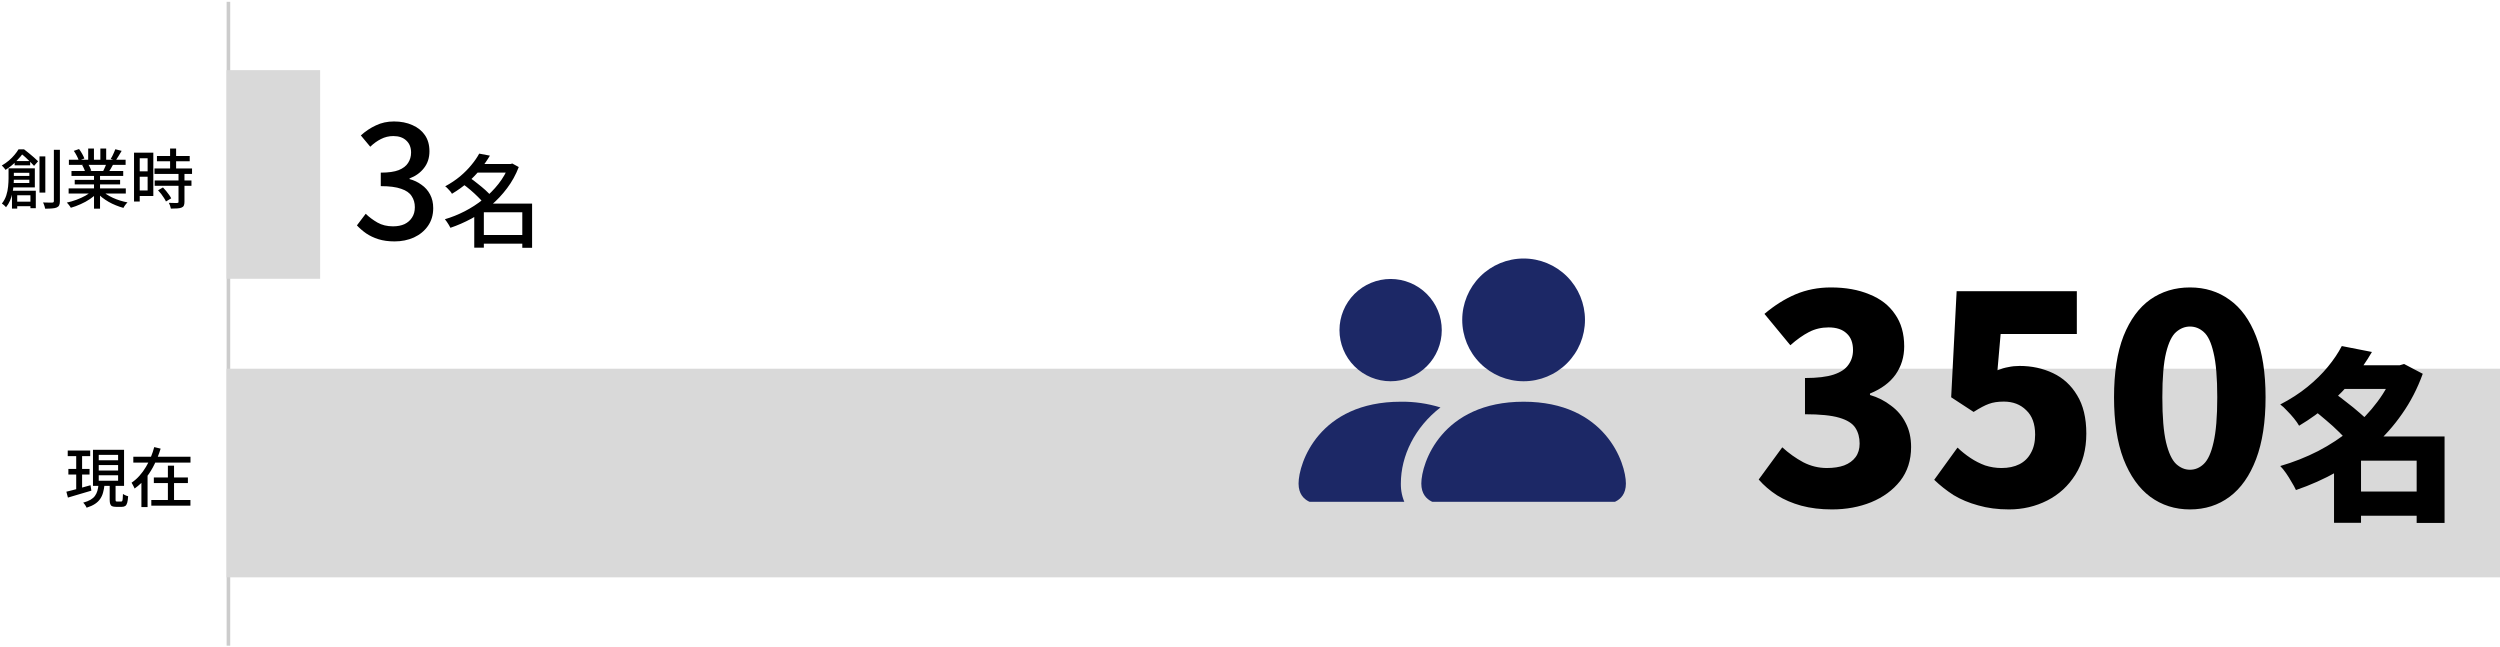
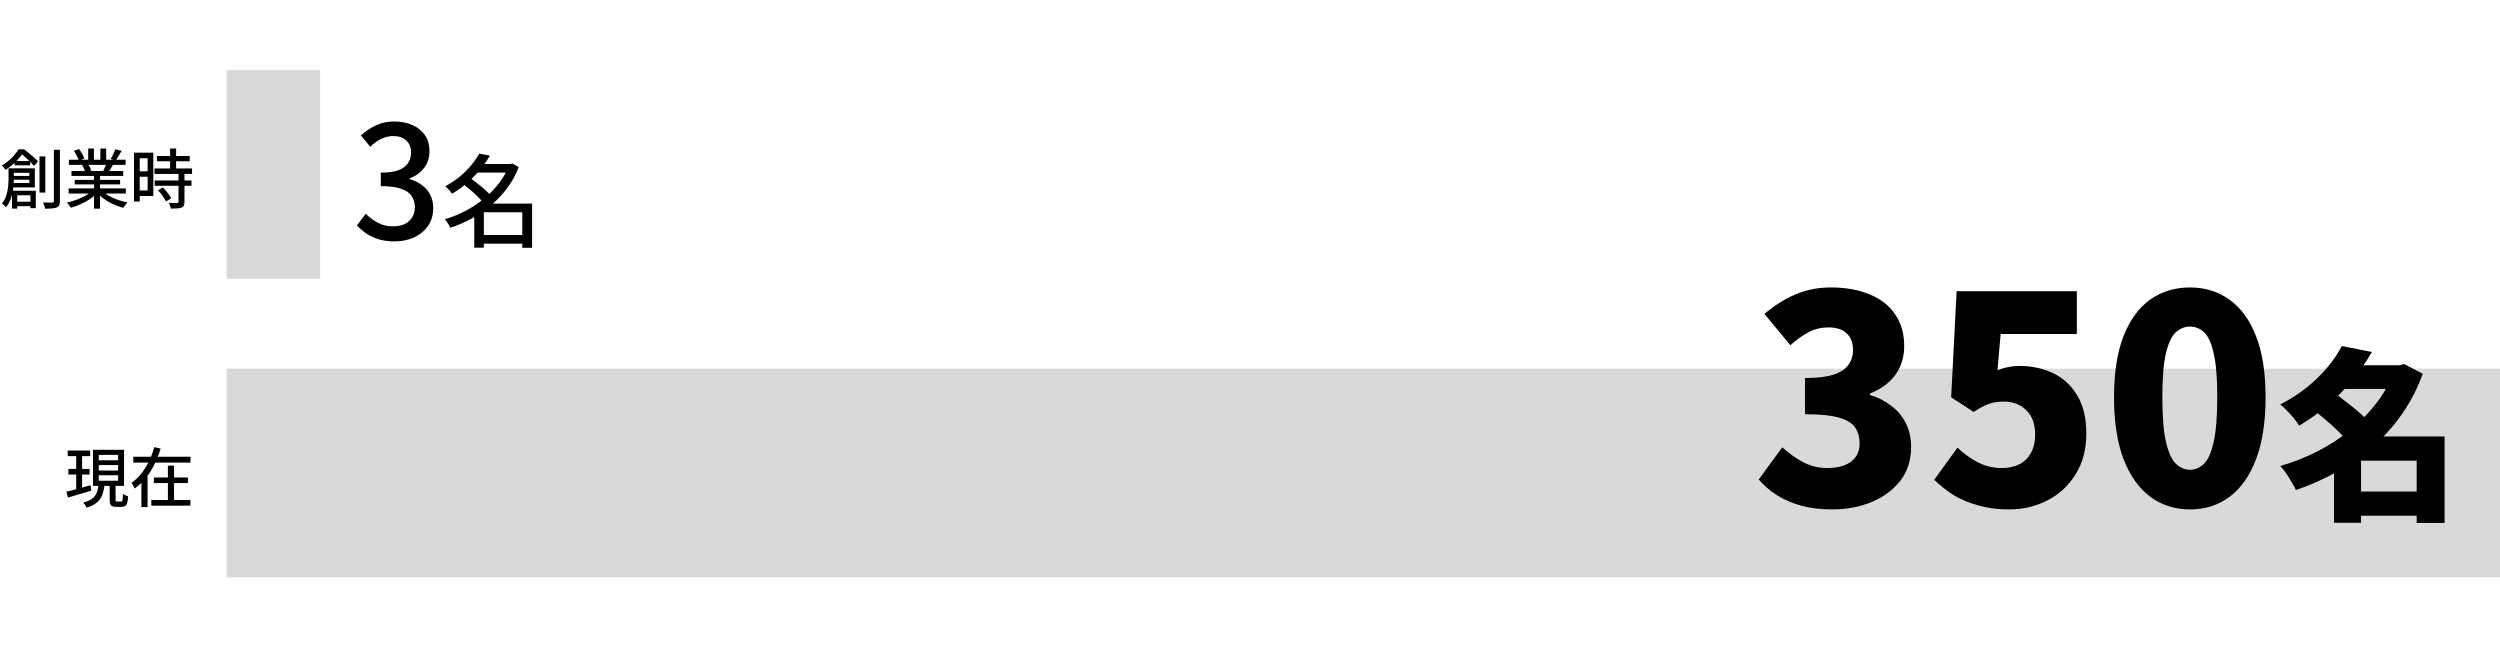
<svg xmlns="http://www.w3.org/2000/svg" width="695" height="180" viewBox="0 0 695 180" fill="none">
  <path d="M4.068 44.782H8.388V45.97H4.068V44.782ZM3.96 56.068H9.45V57.328H3.96V56.068ZM3.096 48.904H8.982V49.966H3.096V48.904ZM2.376 46.798H3.852V49.624C3.852 50.212 3.822 50.848 3.762 51.532C3.714 52.216 3.612 52.924 3.456 53.656C3.3 54.376 3.078 55.078 2.79 55.762C2.502 56.434 2.13 57.052 1.674 57.616C1.602 57.52 1.494 57.4 1.35 57.256C1.206 57.124 1.056 56.992 0.9 56.86C0.756 56.74 0.63 56.65 0.522 56.59C1.074 55.894 1.482 55.138 1.746 54.322C2.01 53.506 2.178 52.69 2.25 51.874C2.334 51.046 2.376 50.29 2.376 49.606V46.798ZM3.204 46.798H9.684V52.09H3.168V50.866H8.154V48.04H3.204V46.798ZM3.33 53.026H9.954V57.886H8.46V54.286H4.788V57.994H3.33V53.026ZM10.98 43.486H12.6V53.548H10.98V43.486ZM14.976 41.65H16.65V55.888C16.65 56.404 16.584 56.794 16.452 57.058C16.32 57.334 16.098 57.538 15.786 57.67C15.474 57.814 15.054 57.904 14.526 57.94C13.998 57.988 13.338 58.012 12.546 58.012C12.522 57.856 12.48 57.67 12.42 57.454C12.36 57.25 12.288 57.04 12.204 56.824C12.132 56.62 12.054 56.44 11.97 56.284C12.546 56.308 13.074 56.32 13.554 56.32C14.034 56.32 14.358 56.32 14.526 56.32C14.694 56.308 14.808 56.272 14.868 56.212C14.94 56.152 14.976 56.038 14.976 55.87V41.65ZM5.148 41.506H6.084V41.848H6.624V42.334C6.108 43.066 5.43 43.87 4.59 44.746C3.762 45.622 2.748 46.45 1.548 47.23C1.476 47.11 1.374 46.972 1.242 46.816C1.122 46.66 0.996 46.51 0.864 46.366C0.732 46.222 0.606 46.108 0.486 46.024C1.218 45.592 1.884 45.124 2.484 44.62C3.084 44.104 3.606 43.576 4.05 43.036C4.506 42.496 4.872 41.986 5.148 41.506ZM5.49 41.506H6.678C7.122 41.83 7.584 42.196 8.064 42.604C8.556 43 9.024 43.396 9.468 43.792C9.912 44.176 10.284 44.524 10.584 44.836L9.468 46.114C9.204 45.802 8.862 45.442 8.442 45.034C8.034 44.614 7.596 44.194 7.128 43.774C6.672 43.354 6.234 42.994 5.814 42.694H5.49V41.506ZM19.08 52.378H34.974V53.8H19.08V52.378ZM19.152 44.404H34.92V45.826H19.152V44.404ZM19.872 47.536H34.254V48.904H19.872V47.536ZM20.772 50.002H33.39V51.262H20.772V50.002ZM26.136 48.202H27.81V58.012H26.136V48.202ZM24.516 41.29H26.118V45.07H24.516V41.29ZM27.9 41.29H29.52V44.98H27.9V41.29ZM25.704 52.972L27.072 53.602C26.508 54.214 25.824 54.79 25.02 55.33C24.216 55.87 23.352 56.344 22.428 56.752C21.504 57.172 20.592 57.508 19.692 57.76C19.608 57.604 19.5 57.436 19.368 57.256C19.248 57.088 19.116 56.92 18.972 56.752C18.84 56.584 18.708 56.44 18.576 56.32C19.476 56.128 20.376 55.864 21.276 55.528C22.176 55.192 23.016 54.808 23.796 54.376C24.576 53.932 25.212 53.464 25.704 52.972ZM28.242 52.936C28.626 53.308 29.082 53.668 29.61 54.016C30.15 54.364 30.738 54.688 31.374 54.988C32.01 55.276 32.67 55.528 33.354 55.744C34.05 55.96 34.746 56.134 35.442 56.266C35.322 56.386 35.184 56.536 35.028 56.716C34.884 56.896 34.746 57.082 34.614 57.274C34.494 57.466 34.392 57.64 34.308 57.796C33.6 57.604 32.898 57.364 32.202 57.076C31.506 56.8 30.834 56.476 30.186 56.104C29.55 55.732 28.95 55.33 28.386 54.898C27.834 54.454 27.348 53.98 26.928 53.476L28.242 52.936ZM32.058 41.488L33.822 41.938C33.546 42.418 33.258 42.898 32.958 43.378C32.67 43.858 32.406 44.272 32.166 44.62L30.78 44.188C30.936 43.936 31.092 43.654 31.248 43.342C31.404 43.018 31.554 42.694 31.698 42.37C31.842 42.046 31.962 41.752 32.058 41.488ZM29.664 45.304L31.446 45.736C31.218 46.156 30.99 46.564 30.762 46.96C30.534 47.344 30.318 47.674 30.114 47.95L28.692 47.536C28.86 47.212 29.034 46.84 29.214 46.42C29.406 46 29.556 45.628 29.664 45.304ZM20.52 41.938L21.978 41.434C22.278 41.83 22.566 42.274 22.842 42.766C23.118 43.258 23.322 43.69 23.454 44.062L21.906 44.62C21.798 44.26 21.612 43.828 21.348 43.324C21.084 42.82 20.808 42.358 20.52 41.938ZM22.842 45.898L24.48 45.61C24.672 45.886 24.852 46.198 25.02 46.546C25.188 46.894 25.308 47.194 25.38 47.446L23.67 47.77C23.61 47.518 23.502 47.218 23.346 46.87C23.19 46.51 23.022 46.186 22.842 45.898ZM43.632 43.36H52.74V44.836H43.632V43.36ZM42.948 46.834H53.388V48.346H42.948V46.834ZM43.002 50.164H53.226V51.658H43.002V50.164ZM47.286 41.29H48.96V47.788H47.286V41.29ZM49.626 48.184H51.282V56.122C51.282 56.554 51.222 56.896 51.102 57.148C50.994 57.4 50.784 57.586 50.472 57.706C50.16 57.838 49.764 57.916 49.284 57.94C48.804 57.976 48.21 57.994 47.502 57.994C47.466 57.766 47.394 57.496 47.286 57.184C47.178 56.884 47.064 56.62 46.944 56.392C47.46 56.404 47.934 56.416 48.366 56.428C48.81 56.428 49.104 56.428 49.248 56.428C49.392 56.416 49.488 56.392 49.536 56.356C49.596 56.308 49.626 56.218 49.626 56.086V48.184ZM43.938 52.9L45.306 52.108C45.594 52.408 45.888 52.738 46.188 53.098C46.488 53.458 46.764 53.818 47.016 54.178C47.268 54.526 47.46 54.844 47.592 55.132L46.134 56.014C46.014 55.726 45.834 55.402 45.594 55.042C45.366 54.67 45.108 54.298 44.82 53.926C44.532 53.554 44.238 53.212 43.938 52.9ZM38.07 42.442H42.624V54.484H38.07V52.954H41.04V43.99H38.07V42.442ZM38.16 47.626H41.796V49.138H38.16V47.626ZM37.26 42.442H38.844V56.032H37.26V42.442Z" fill="black" />
  <path d="M18.828 125.244H25.074V126.81H18.828V125.244ZM19.008 130.356H24.894V131.922H19.008V130.356ZM18.45 136.692C19.014 136.56 19.662 136.398 20.394 136.206C21.126 136.014 21.9 135.804 22.716 135.576C23.544 135.348 24.36 135.12 25.164 134.892L25.398 136.404C24.27 136.74 23.13 137.076 21.978 137.412C20.826 137.748 19.794 138.054 18.882 138.33L18.45 136.692ZM27.45 129.294V130.806H32.832V129.294H27.45ZM27.45 132.12V133.65H32.832V132.12H27.45ZM27.45 126.45V127.962H32.832V126.45H27.45ZM25.848 125.046H34.488V135.072H25.848V125.046ZM30.492 134.406H32.13V138.888C32.13 139.128 32.154 139.278 32.202 139.338C32.262 139.398 32.388 139.428 32.58 139.428C32.628 139.428 32.724 139.428 32.868 139.428C33.024 139.428 33.18 139.428 33.336 139.428C33.504 139.428 33.624 139.428 33.696 139.428C33.816 139.428 33.906 139.38 33.966 139.284C34.038 139.188 34.086 138.99 34.11 138.69C34.146 138.39 34.17 137.934 34.182 137.322C34.302 137.406 34.446 137.49 34.614 137.574C34.782 137.658 34.956 137.736 35.136 137.808C35.316 137.868 35.478 137.916 35.622 137.952C35.574 138.732 35.49 139.332 35.37 139.752C35.25 140.184 35.07 140.484 34.83 140.652C34.59 140.82 34.272 140.904 33.876 140.904C33.804 140.904 33.696 140.904 33.552 140.904C33.408 140.904 33.252 140.904 33.084 140.904C32.916 140.904 32.76 140.904 32.616 140.904C32.472 140.904 32.364 140.904 32.292 140.904C31.8 140.904 31.422 140.844 31.158 140.724C30.906 140.604 30.732 140.394 30.636 140.094C30.54 139.806 30.492 139.404 30.492 138.888V134.406ZM27.378 134.784H29.052C28.968 135.552 28.836 136.26 28.656 136.908C28.488 137.556 28.224 138.144 27.864 138.672C27.516 139.2 27.036 139.668 26.424 140.076C25.812 140.484 25.032 140.838 24.084 141.138C24.024 140.994 23.94 140.832 23.832 140.652C23.736 140.484 23.622 140.316 23.49 140.148C23.37 139.98 23.25 139.842 23.13 139.734C23.97 139.506 24.654 139.236 25.182 138.924C25.71 138.612 26.118 138.252 26.406 137.844C26.706 137.424 26.928 136.962 27.072 136.458C27.216 135.942 27.318 135.384 27.378 134.784ZM21.186 125.874H22.824V136.458L21.186 136.728V125.874ZM37.062 126.972H52.956V128.61H37.062V126.972ZM42.768 132.732H52.236V134.298H42.768V132.732ZM42.066 138.996H52.938V140.58H42.066V138.996ZM46.674 129.456H48.384V139.842H46.674V129.456ZM42.876 124.29L44.658 124.722C44.226 126.126 43.68 127.518 43.02 128.898C42.372 130.266 41.586 131.544 40.662 132.732C39.738 133.908 38.658 134.934 37.422 135.81C37.362 135.642 37.278 135.462 37.17 135.27C37.074 135.078 36.972 134.886 36.864 134.694C36.756 134.49 36.66 134.322 36.576 134.19C37.392 133.638 38.13 132.99 38.79 132.246C39.462 131.49 40.056 130.674 40.572 129.798C41.1 128.922 41.556 128.016 41.94 127.08C42.324 126.144 42.636 125.214 42.876 124.29ZM39.312 131.778H41.022V140.958H39.312V131.778Z" fill="black" />
-   <line x1="63.5" y1="0.5" x2="63.5" y2="179.5" stroke="#CCCCCC" />
  <rect x="63" y="19.5" width="26" height="58" fill="#D9D9D9" />
  <rect x="63" y="102.5" width="632" height="58" fill="#D9D9D9" />
  <path d="M109.697 67.111C108.01 67.111 106.511 66.907 105.202 66.5C103.921 66.093 102.787 65.554 101.797 64.885C100.808 64.187 99.95 63.445 99.222 62.659L101.666 59.429C102.627 60.36 103.718 61.175 104.94 61.873C106.162 62.572 107.602 62.921 109.261 62.921C110.483 62.921 111.545 62.717 112.447 62.31C113.349 61.873 114.048 61.262 114.542 60.477C115.066 59.691 115.328 58.731 115.328 57.596C115.328 56.432 115.037 55.414 114.455 54.541C113.902 53.639 112.927 52.955 111.531 52.489C110.163 51.995 108.272 51.747 105.856 51.747V47.994C107.981 47.994 109.639 47.761 110.832 47.295C112.054 46.801 112.927 46.131 113.451 45.288C114.004 44.444 114.28 43.483 114.28 42.407C114.28 41.01 113.844 39.904 112.971 39.09C112.098 38.246 110.89 37.824 109.348 37.824C108.126 37.824 106.977 38.1 105.9 38.653C104.853 39.177 103.863 39.89 102.932 40.792L100.313 37.649C101.594 36.485 102.99 35.554 104.503 34.856C106.017 34.128 107.69 33.765 109.523 33.765C111.443 33.765 113.146 34.099 114.63 34.769C116.114 35.409 117.277 36.34 118.121 37.562C118.965 38.784 119.387 40.283 119.387 42.058C119.387 43.891 118.878 45.448 117.859 46.728C116.87 48.008 115.532 48.968 113.844 49.609V49.783C115.066 50.103 116.172 50.627 117.161 51.355C118.179 52.053 118.98 52.955 119.562 54.061C120.144 55.166 120.435 56.432 120.435 57.858C120.435 59.778 119.94 61.437 118.951 62.834C117.99 64.201 116.695 65.263 115.066 66.02C113.437 66.747 111.647 67.111 109.697 67.111ZM133.33 65.322H146.434V67.735H133.33V65.322ZM132.18 45.596H142.309V47.981H132.18V45.596ZM133.218 42.706L136.192 43.267C135.444 44.539 134.565 45.802 133.555 47.055C132.545 48.309 131.385 49.515 130.076 50.675C128.785 51.816 127.307 52.882 125.642 53.873C125.53 53.649 125.362 53.406 125.137 53.144C124.913 52.882 124.679 52.63 124.436 52.386C124.211 52.143 123.987 51.947 123.762 51.797C125.315 50.955 126.699 50.029 127.915 49.019C129.131 47.99 130.178 46.934 131.058 45.849C131.955 44.764 132.676 43.716 133.218 42.706ZM141.467 45.596H141.944L142.421 45.456L144.217 46.438C143.394 48.589 142.309 50.553 140.962 52.33C139.634 54.107 138.128 55.707 136.445 57.128C134.761 58.531 132.966 59.747 131.058 60.776C129.15 61.805 127.204 62.656 125.221 63.329C125.109 63.086 124.959 62.815 124.772 62.516C124.604 62.216 124.417 61.926 124.211 61.646C124.024 61.365 123.846 61.131 123.678 60.944C125.549 60.402 127.391 59.663 129.206 58.728C131.02 57.792 132.722 56.689 134.312 55.417C135.921 54.126 137.343 52.695 138.577 51.124C139.812 49.553 140.775 47.869 141.467 46.073V45.596ZM128.588 51.096L130.581 49.412C131.291 49.88 132.021 50.422 132.769 51.04C133.536 51.638 134.256 52.237 134.93 52.835C135.603 53.434 136.146 54.005 136.557 54.547L134.425 56.427C134.032 55.922 133.508 55.351 132.853 54.715C132.217 54.079 131.525 53.443 130.777 52.807C130.029 52.171 129.299 51.601 128.588 51.096ZM145.199 56.595H147.921V68.885H145.199V56.595ZM134.509 56.595H146.518V59.008H134.509V68.857H131.843V58.615L133.92 56.595H134.509Z" fill="black" />
  <path d="M509.302 141.619C506.158 141.619 503.307 141.273 500.749 140.58C498.245 139.887 496.006 138.928 494.034 137.702C492.063 136.423 490.357 134.958 488.918 133.306L495.473 124.353C497.285 126.005 499.23 127.39 501.309 128.509C503.387 129.575 505.572 130.108 507.864 130.108C509.729 130.108 511.328 129.868 512.66 129.389C514.045 128.856 515.111 128.083 515.857 127.071C516.603 126.058 516.976 124.806 516.976 123.313C516.976 121.608 516.577 120.143 515.777 118.917C514.978 117.691 513.486 116.759 511.301 116.119C509.116 115.48 505.945 115.16 501.788 115.16V105.088C505.199 105.088 507.864 104.768 509.782 104.129C511.701 103.489 513.06 102.583 513.859 101.411C514.712 100.238 515.138 98.879 515.138 97.334C515.138 95.309 514.552 93.763 513.379 92.698C512.207 91.578 510.528 91.019 508.343 91.019C506.371 91.019 504.56 91.445 502.908 92.298C501.255 93.15 499.524 94.376 497.712 95.975L490.517 87.262C493.288 84.917 496.166 83.105 499.15 81.826C502.188 80.547 505.466 79.908 508.983 79.908C513.086 79.908 516.657 80.547 519.694 81.826C522.785 83.052 525.157 84.89 526.809 87.342C528.514 89.74 529.367 92.724 529.367 96.295C529.367 99.226 528.567 101.837 526.969 104.129C525.37 106.367 522.998 108.125 519.854 109.404V109.804C522.039 110.444 523.984 111.429 525.69 112.762C527.448 114.041 528.807 115.64 529.766 117.558C530.779 119.477 531.285 121.715 531.285 124.273C531.285 127.95 530.273 131.094 528.248 133.705C526.223 136.263 523.531 138.235 520.174 139.621C516.87 140.953 513.246 141.619 509.302 141.619ZM558.494 141.619C555.35 141.619 552.499 141.246 549.941 140.5C547.383 139.807 545.091 138.848 543.066 137.622C541.094 136.343 539.309 134.931 537.71 133.386L544.185 124.433C545.304 125.498 546.503 126.458 547.782 127.31C549.061 128.163 550.42 128.856 551.859 129.389C553.351 129.868 554.87 130.108 556.416 130.108C558.334 130.108 559.986 129.762 561.372 129.069C562.757 128.376 563.823 127.337 564.569 125.951C565.368 124.566 565.768 122.861 565.768 120.835C565.768 117.851 564.942 115.586 563.29 114.041C561.691 112.442 559.613 111.643 557.055 111.643C555.403 111.643 554.017 111.856 552.898 112.282C551.832 112.655 550.42 113.401 548.662 114.52L542.426 110.444L543.945 80.947H577.359V92.857H556.176L555.296 102.929C556.362 102.503 557.375 102.21 558.334 102.05C559.293 101.837 560.332 101.73 561.452 101.73C564.809 101.73 567.9 102.397 570.724 103.729C573.549 105.061 575.787 107.113 577.439 109.884C579.144 112.655 579.997 116.199 579.997 120.516C579.997 124.939 578.984 128.749 576.959 131.947C574.988 135.091 572.376 137.489 569.126 139.141C565.875 140.793 562.331 141.619 558.494 141.619ZM608.804 141.619C604.648 141.619 600.971 140.447 597.773 138.102C594.629 135.757 592.151 132.266 590.339 127.63C588.58 122.994 587.701 117.265 587.701 110.444C587.701 103.622 588.58 97.947 590.339 93.417C592.151 88.887 594.629 85.503 597.773 83.265C600.971 81.027 604.648 79.908 608.804 79.908C613.014 79.908 616.692 81.053 619.836 83.345C622.98 85.583 625.431 88.967 627.19 93.497C628.949 97.973 629.828 103.622 629.828 110.444C629.828 117.265 628.949 122.994 627.19 127.63C625.431 132.266 622.98 135.757 619.836 138.102C616.692 140.447 613.014 141.619 608.804 141.619ZM608.804 130.588C610.243 130.588 611.522 130.055 612.641 128.989C613.814 127.87 614.72 125.871 615.359 122.994C616.052 120.063 616.398 115.879 616.398 110.444C616.398 105.008 616.052 100.878 615.359 98.053C614.72 95.229 613.814 93.31 612.641 92.298C611.522 91.285 610.243 90.779 608.804 90.779C607.419 90.779 606.14 91.285 604.967 92.298C603.795 93.31 602.862 95.229 602.17 98.053C601.477 100.878 601.13 105.008 601.13 110.444C601.13 115.879 601.477 120.063 602.17 122.994C602.862 125.871 603.795 127.87 604.967 128.989C606.14 130.055 607.419 130.588 608.804 130.588ZM653.228 136.646H675.222V143.378H653.228V136.646ZM650.196 101.548H668.028V108.125H650.196V101.548ZM651.018 96.203L659.395 97.848C657.853 100.486 656.106 103.021 654.153 105.453C652.2 107.851 649.991 110.13 647.524 112.288C645.092 114.446 642.3 116.467 639.148 118.352C638.805 117.735 638.326 117.05 637.709 116.296C637.092 115.542 636.441 114.823 635.756 114.138C635.105 113.418 634.489 112.853 633.906 112.442C636.75 110.969 639.268 109.342 641.46 107.56C643.653 105.779 645.537 103.929 647.113 102.01C648.723 100.057 650.025 98.122 651.018 96.203ZM665.715 101.548H667.103L668.336 101.188L673.526 103.912C672.053 107.988 670.135 111.705 667.771 115.063C665.441 118.42 662.752 121.435 659.703 124.107C656.654 126.779 653.314 129.126 649.682 131.147C646.085 133.169 642.282 134.864 638.274 136.235C637.966 135.55 637.555 134.796 637.041 133.974C636.561 133.117 636.047 132.295 635.499 131.507C634.951 130.719 634.42 130.068 633.906 129.554C637.572 128.492 641.083 127.105 644.441 125.392C647.798 123.645 650.864 121.623 653.639 119.328C656.448 116.998 658.881 114.446 660.936 111.671C663.026 108.896 664.619 105.933 665.715 102.781V101.548ZM643.259 114.035L648.86 109.205C649.956 109.958 651.121 110.832 652.355 111.825C653.622 112.785 654.821 113.761 655.952 114.754C657.116 115.714 658.059 116.622 658.778 117.478L652.766 122.874C652.149 122.017 651.292 121.075 650.196 120.047C649.134 118.985 647.987 117.941 646.753 116.913C645.52 115.851 644.355 114.892 643.259 114.035ZM671.831 121.332H679.59V145.382H671.831V121.332ZM656.363 121.332H675.531V128.064H656.363V145.33H648.86V126.728L654.461 121.332H656.363Z" fill="black" />
  <g clip-path="url(#clip0_5373_4740)">
-     <path d="M400.812 140.115C400.812 140.115 395.125 140.115 395.125 134.427C395.125 128.74 400.812 111.677 423.562 111.677C446.312 111.677 452 128.74 452 134.427C452 140.115 446.312 140.115 446.312 140.115H400.812ZM423.562 105.99C428.088 105.99 432.428 104.192 435.628 100.992C438.827 97.793 440.625 93.453 440.625 88.927C440.625 84.402 438.827 80.062 435.628 76.862C432.428 73.662 428.088 71.865 423.562 71.865C419.037 71.865 414.697 73.662 411.497 76.862C408.298 80.062 406.5 84.402 406.5 88.927C406.5 93.453 408.298 97.793 411.497 100.992C414.697 104.192 419.037 105.99 423.562 105.99ZM390.666 140.115C389.823 138.339 389.403 136.393 389.438 134.427C389.438 126.721 393.305 118.787 400.448 113.27C396.883 112.169 393.168 111.632 389.438 111.677C366.688 111.677 361 128.74 361 134.427C361 140.115 366.688 140.115 366.688 140.115H390.666ZM386.594 105.99C390.365 105.99 393.981 104.492 396.648 101.825C399.314 99.159 400.812 95.542 400.812 91.771C400.812 88 399.314 84.383 396.648 81.717C393.981 79.05 390.365 77.552 386.594 77.552C382.823 77.552 379.206 79.05 376.54 81.717C373.873 84.383 372.375 88 372.375 91.771C372.375 95.542 373.873 99.159 376.54 101.825C379.206 104.492 382.823 105.99 386.594 105.99Z" fill="#1C2866" />
-   </g>
+     </g>
  <defs>
    <clipPath id="clip0_5373_4740">
      <rect width="91" height="91" fill="white" transform="translate(361 48.5)" />
    </clipPath>
  </defs>
</svg>